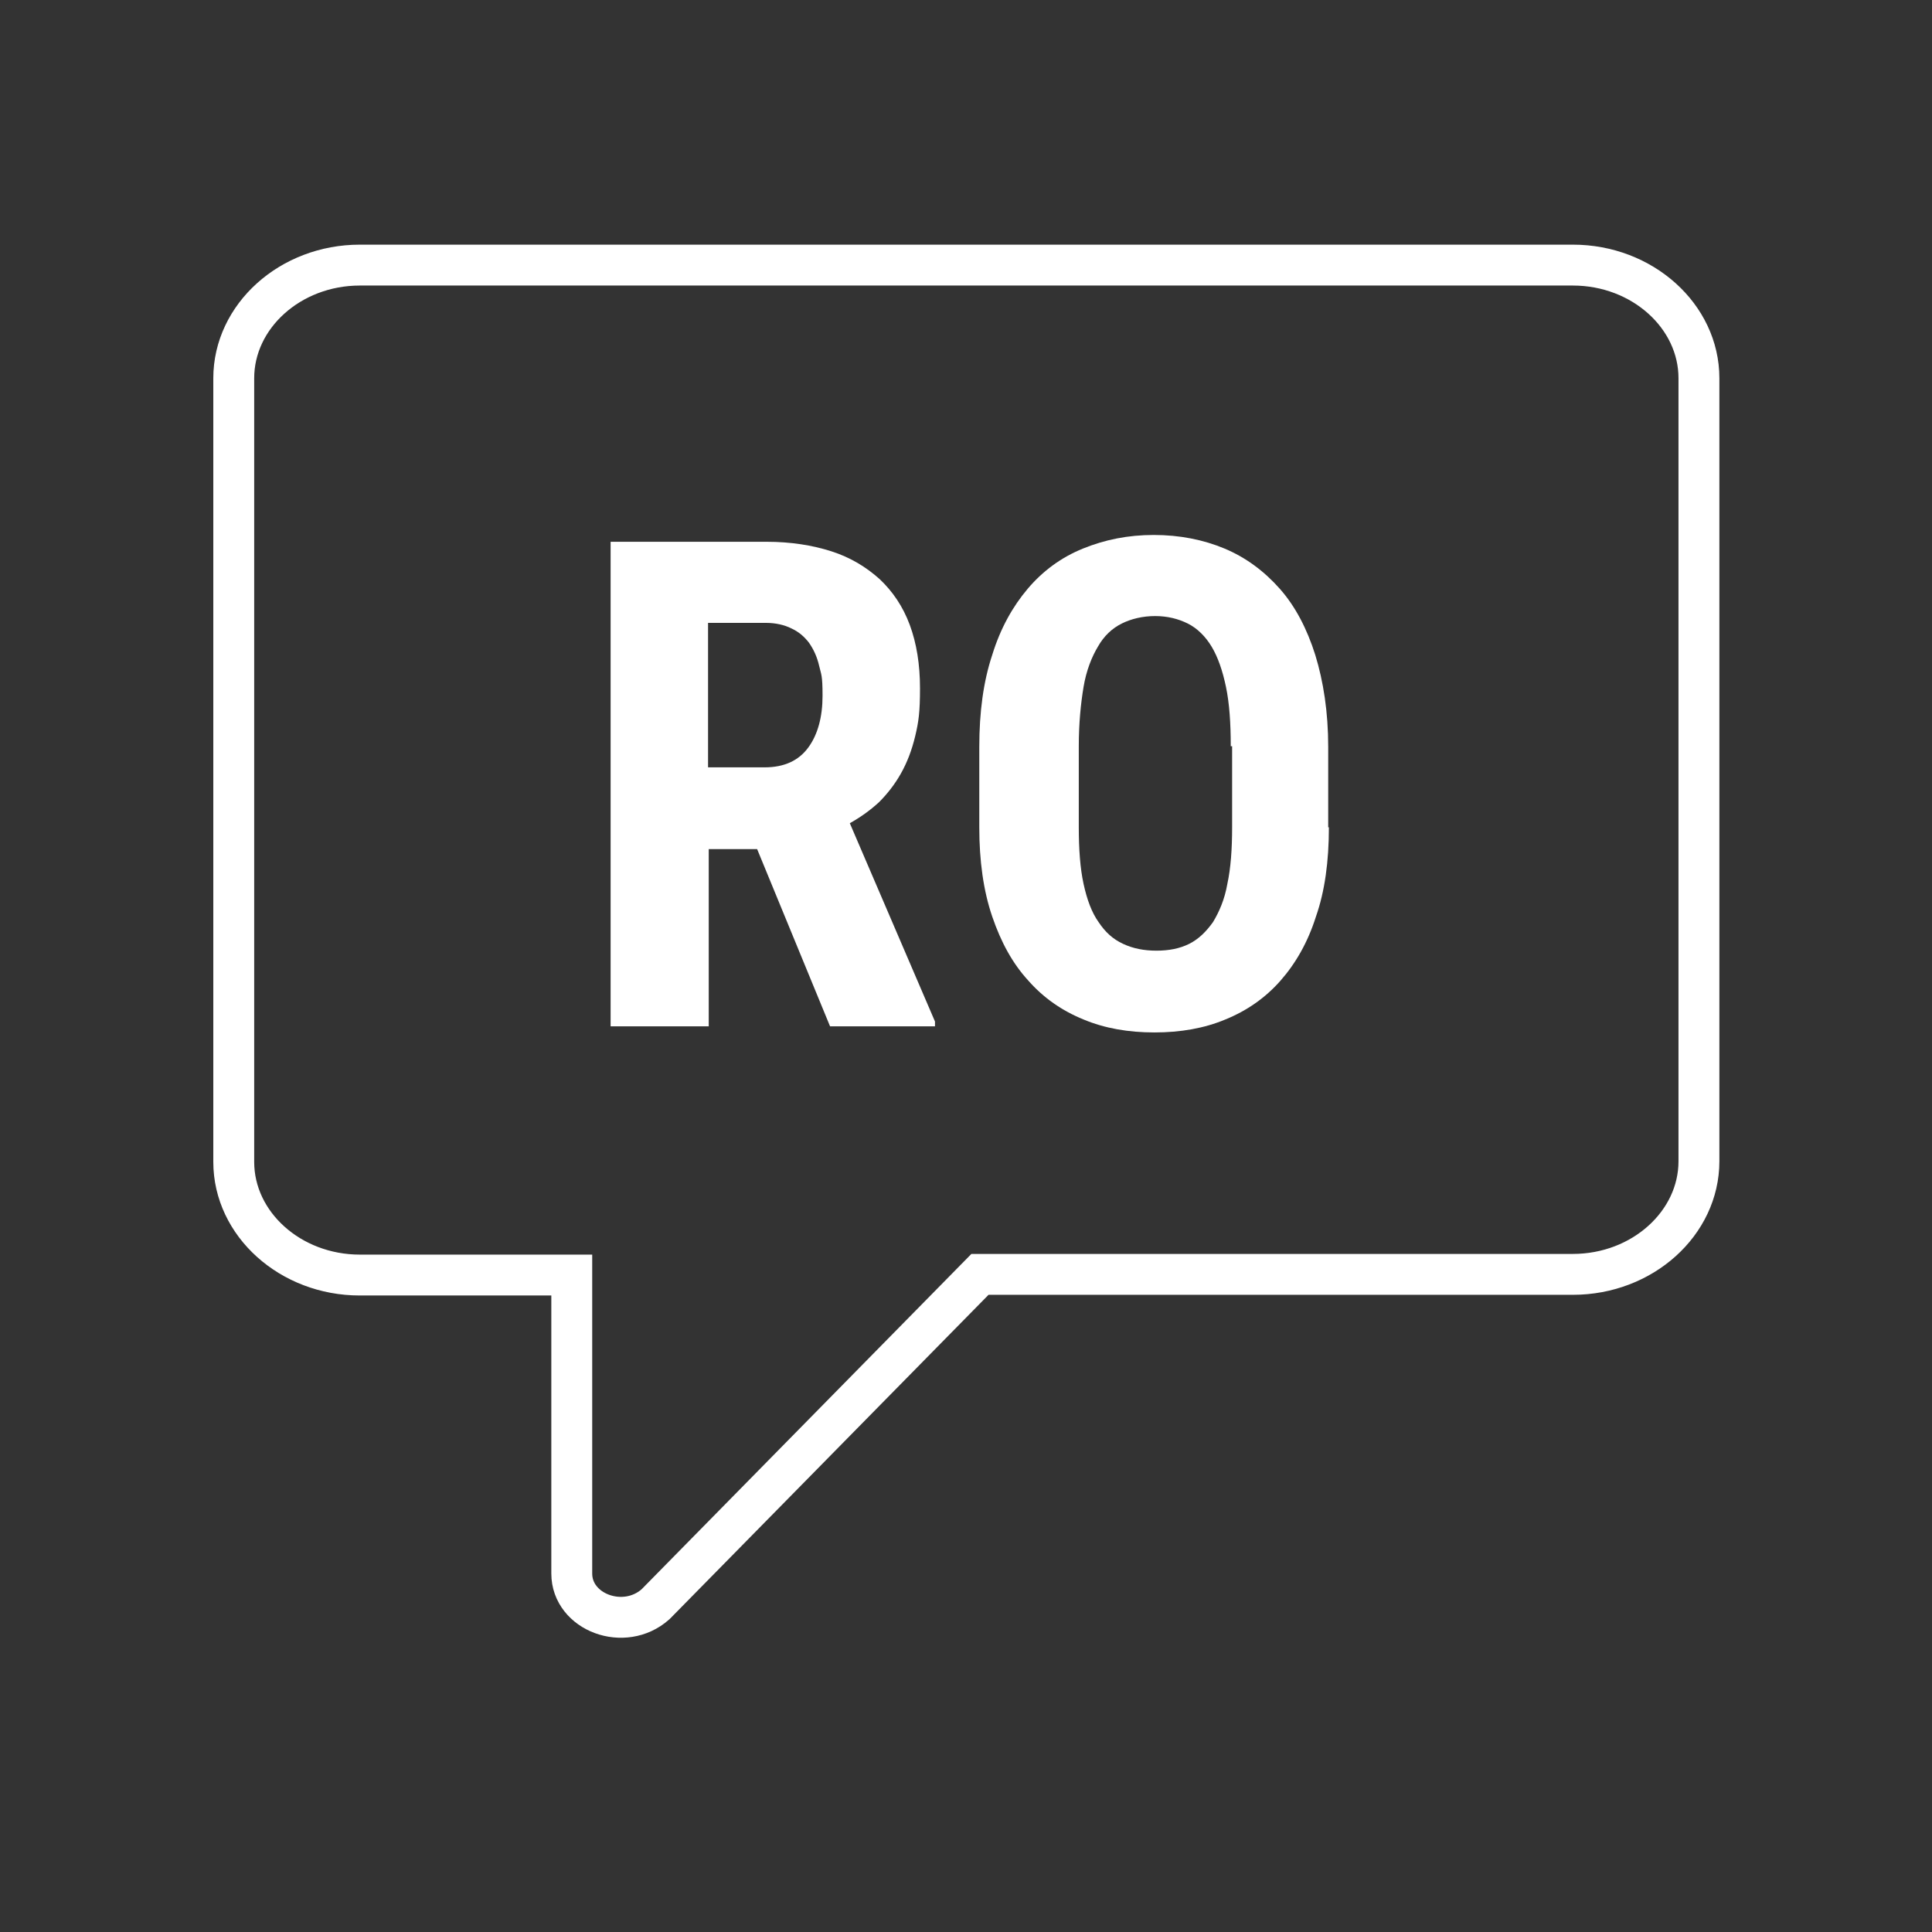
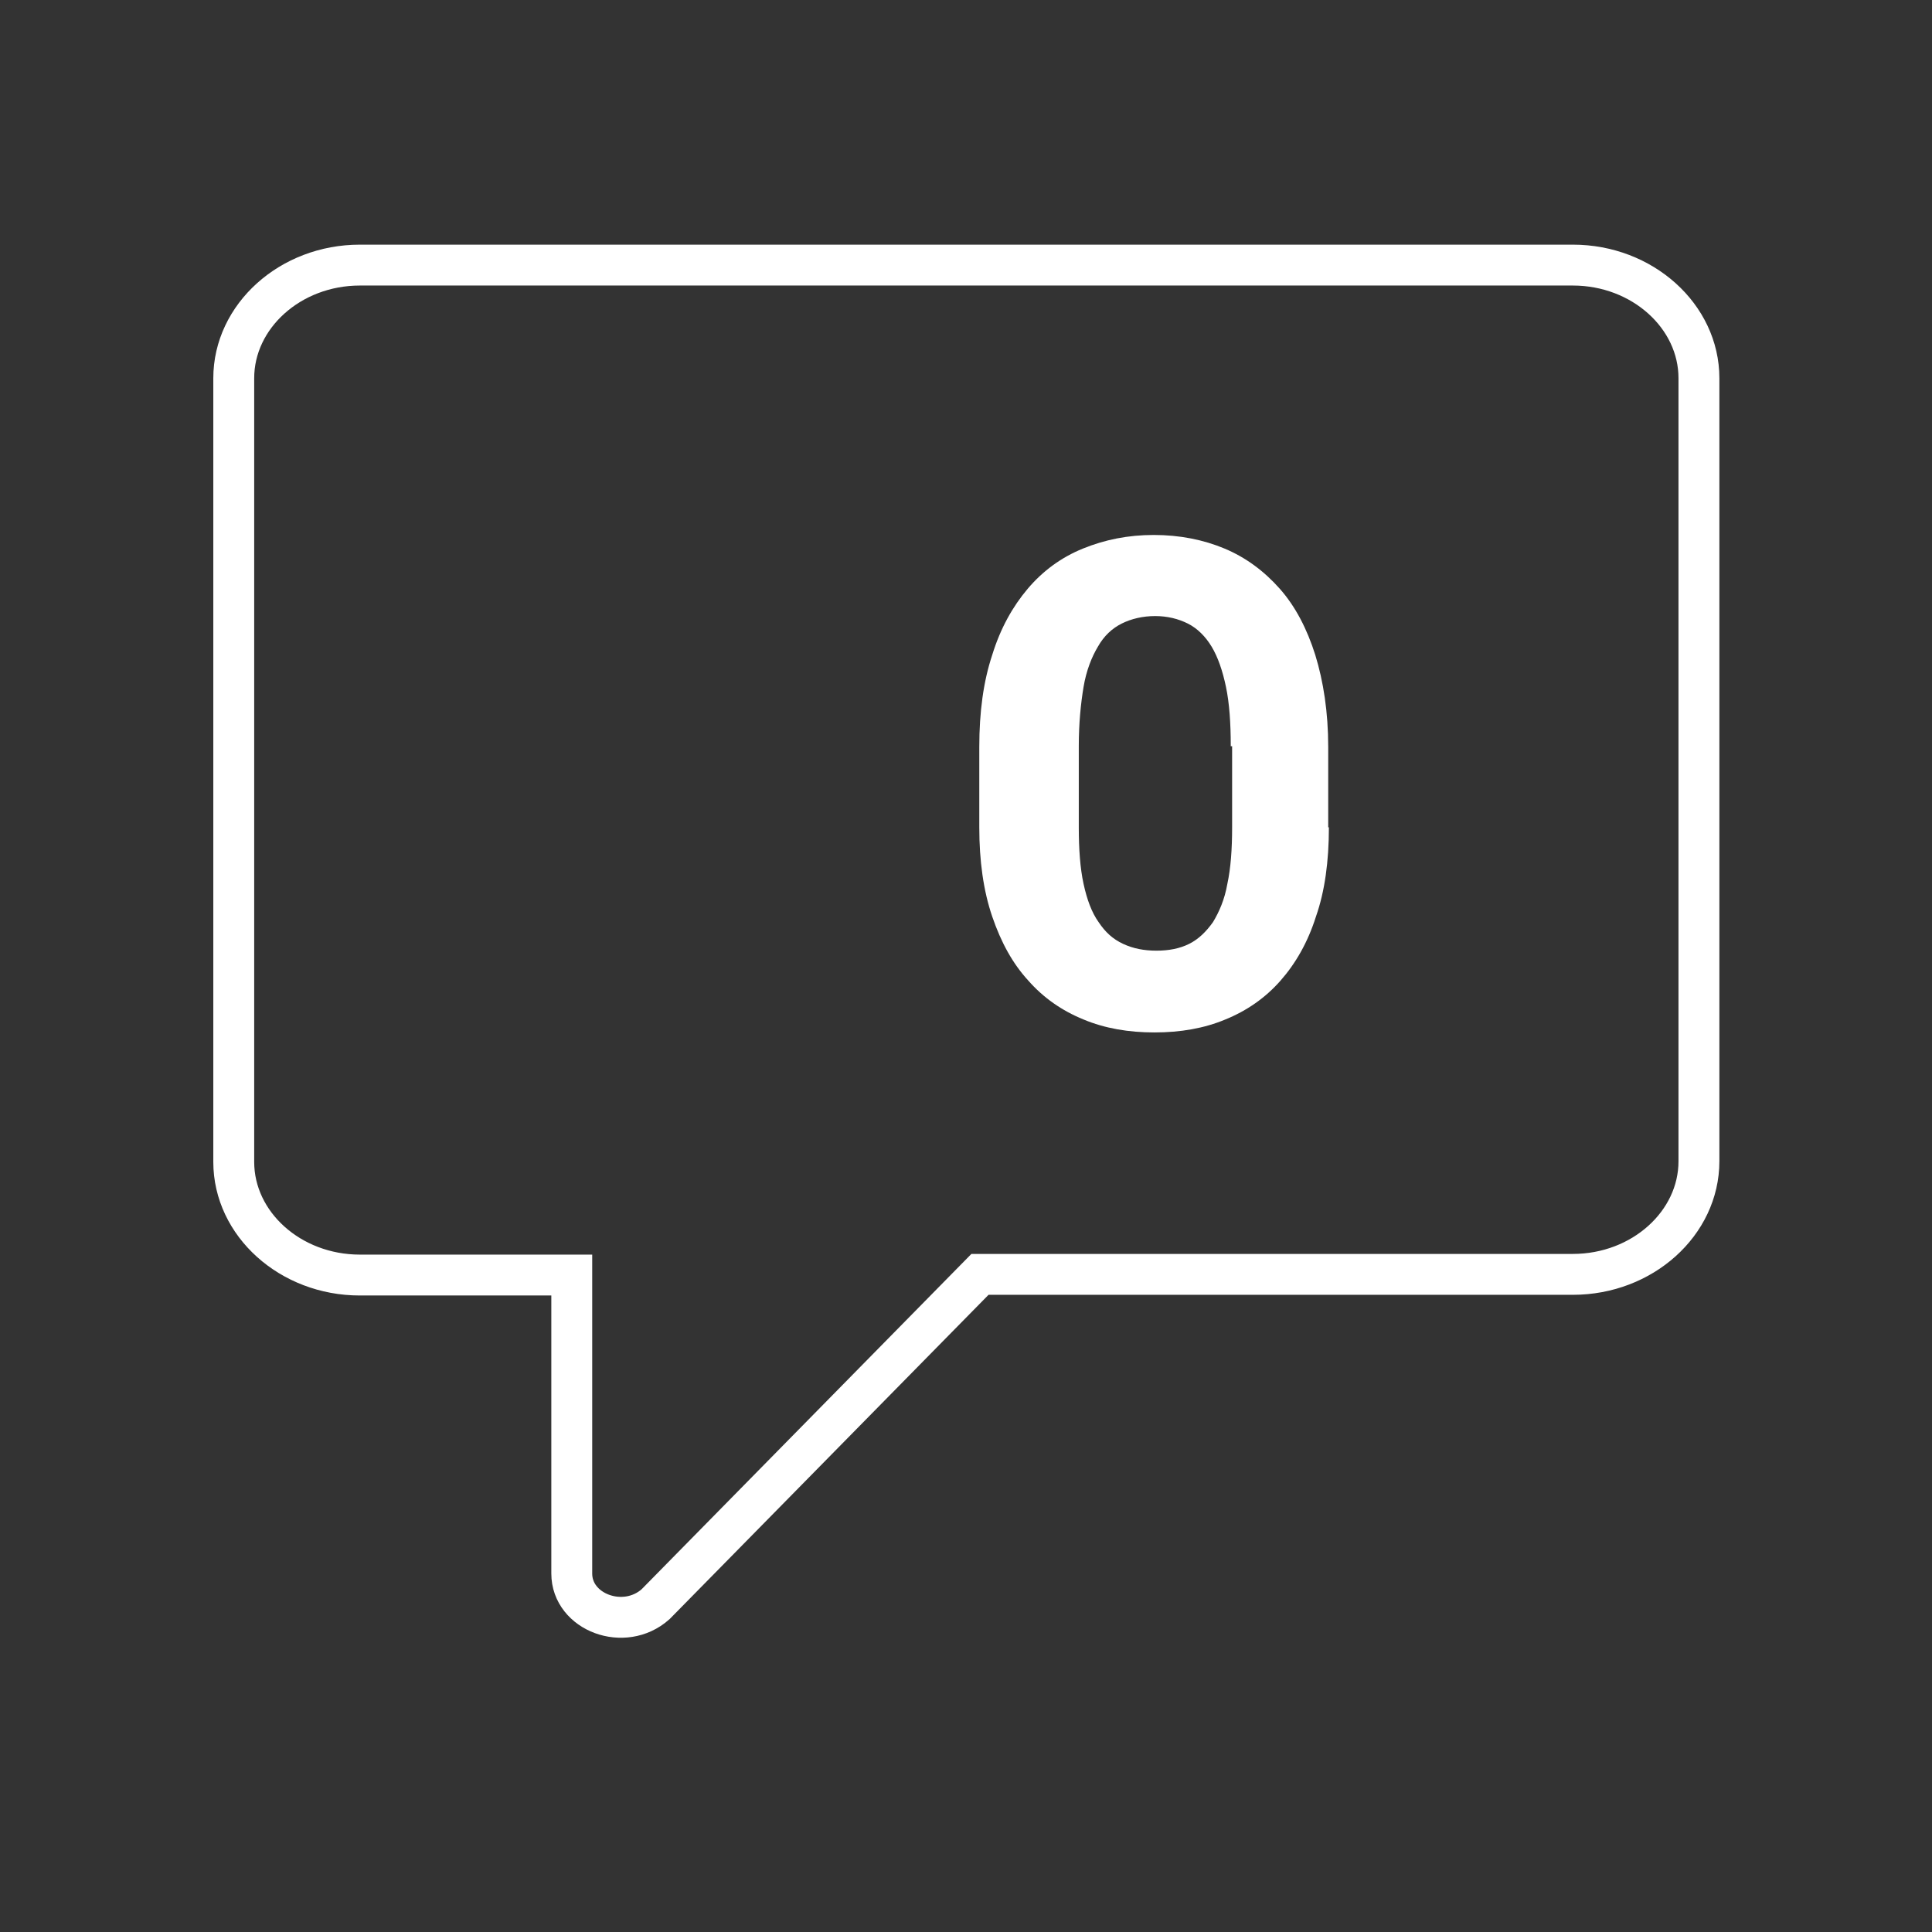
<svg xmlns="http://www.w3.org/2000/svg" id="c" width="283.5" height="283.5" viewBox="0 0 283.5 283.5">
  <rect x="0" y="0" width="283.5" height="283.5" fill="#333333" stroke="none" />
  <defs>
    <style>.e{fill:none;stroke:#fff;stroke-miterlimit:10;stroke-width:6px;}.f{fill:#fff;stroke-width:0px;}</style>
  </defs>
  <path class="e" d="M230.7,38.9H52.8c-10.2,0-18.5,7.5-18.5,16.6v115c0,9.1,8.3,16.6,18.5,16.6h31.1v43.8c0,5.7,7.7,8.6,12.3,4.5l47.6-48.4h87c10.2,0,18.5-7.5,18.5-16.6V55.5c0-9.1-8.3-16.6-18.5-16.6Z" />
-   <path class="f" d="M111.1,124.6h-7.1v26h-14.4v-71.1h22.9c3.5,0,6.7.5,9.5,1.4s5.1,2.3,7.1,4.1c1.9,1.8,3.4,4,4.4,6.7,1,2.7,1.5,5.8,1.5,9.3s-.2,4.9-.7,7c-.5,2.1-1.2,3.9-2.1,5.5-.9,1.6-2,3-3.2,4.2-1.3,1.2-2.7,2.2-4.3,3.1l12.5,29.1v.7h-15.4l-10.7-26ZM104,112.6h8.2c2.9,0,5-1,6.4-2.9,1.4-1.9,2.1-4.5,2.1-7.6s-.2-3.1-.5-4.4c-.3-1.3-.8-2.4-1.5-3.4-.7-.9-1.5-1.6-2.6-2.1-1-.5-2.3-.8-3.7-.8h-8.5v21.2Z" />
  <path class="f" d="M195,121.4c0,5-.6,9.4-1.9,13.1-1.2,3.8-3,6.9-5.2,9.4-2.2,2.5-4.9,4.4-8.1,5.7-3.1,1.3-6.6,1.9-10.4,1.9s-7.3-.6-10.4-1.9c-3.2-1.3-5.9-3.2-8.1-5.7-2.3-2.5-4-5.6-5.3-9.4-1.3-3.8-1.9-8.2-1.9-13.1v-11.8c0-5.1.6-9.6,1.9-13.5,1.2-3.9,3-7.1,5.2-9.7,2.2-2.6,4.9-4.6,8.1-5.9,3.2-1.3,6.6-2,10.4-2s7.3.7,10.4,2c3.1,1.3,5.8,3.3,8.1,5.9,2.3,2.6,4,5.9,5.2,9.7,1.2,3.9,1.9,8.4,1.9,13.5v11.8ZM180.6,109.5c0-3.4-.2-6.3-.7-8.7s-1.2-4.4-2.1-5.9c-.9-1.5-2.1-2.7-3.5-3.4-1.4-.7-3-1.1-4.8-1.1s-3.5.4-4.9,1.1c-1.4.7-2.6,1.8-3.5,3.4-.9,1.5-1.7,3.5-2.1,5.9s-.7,5.3-.7,8.7v11.9c0,3.2.2,6,.7,8.3s1.2,4.2,2.2,5.6c1,1.5,2.1,2.5,3.6,3.2s3.1,1,4.9,1,3.4-.3,4.8-1c1.4-.7,2.5-1.8,3.5-3.2.9-1.5,1.7-3.3,2.1-5.6.5-2.3.7-5.1.7-8.3v-11.9Z" />
</svg>